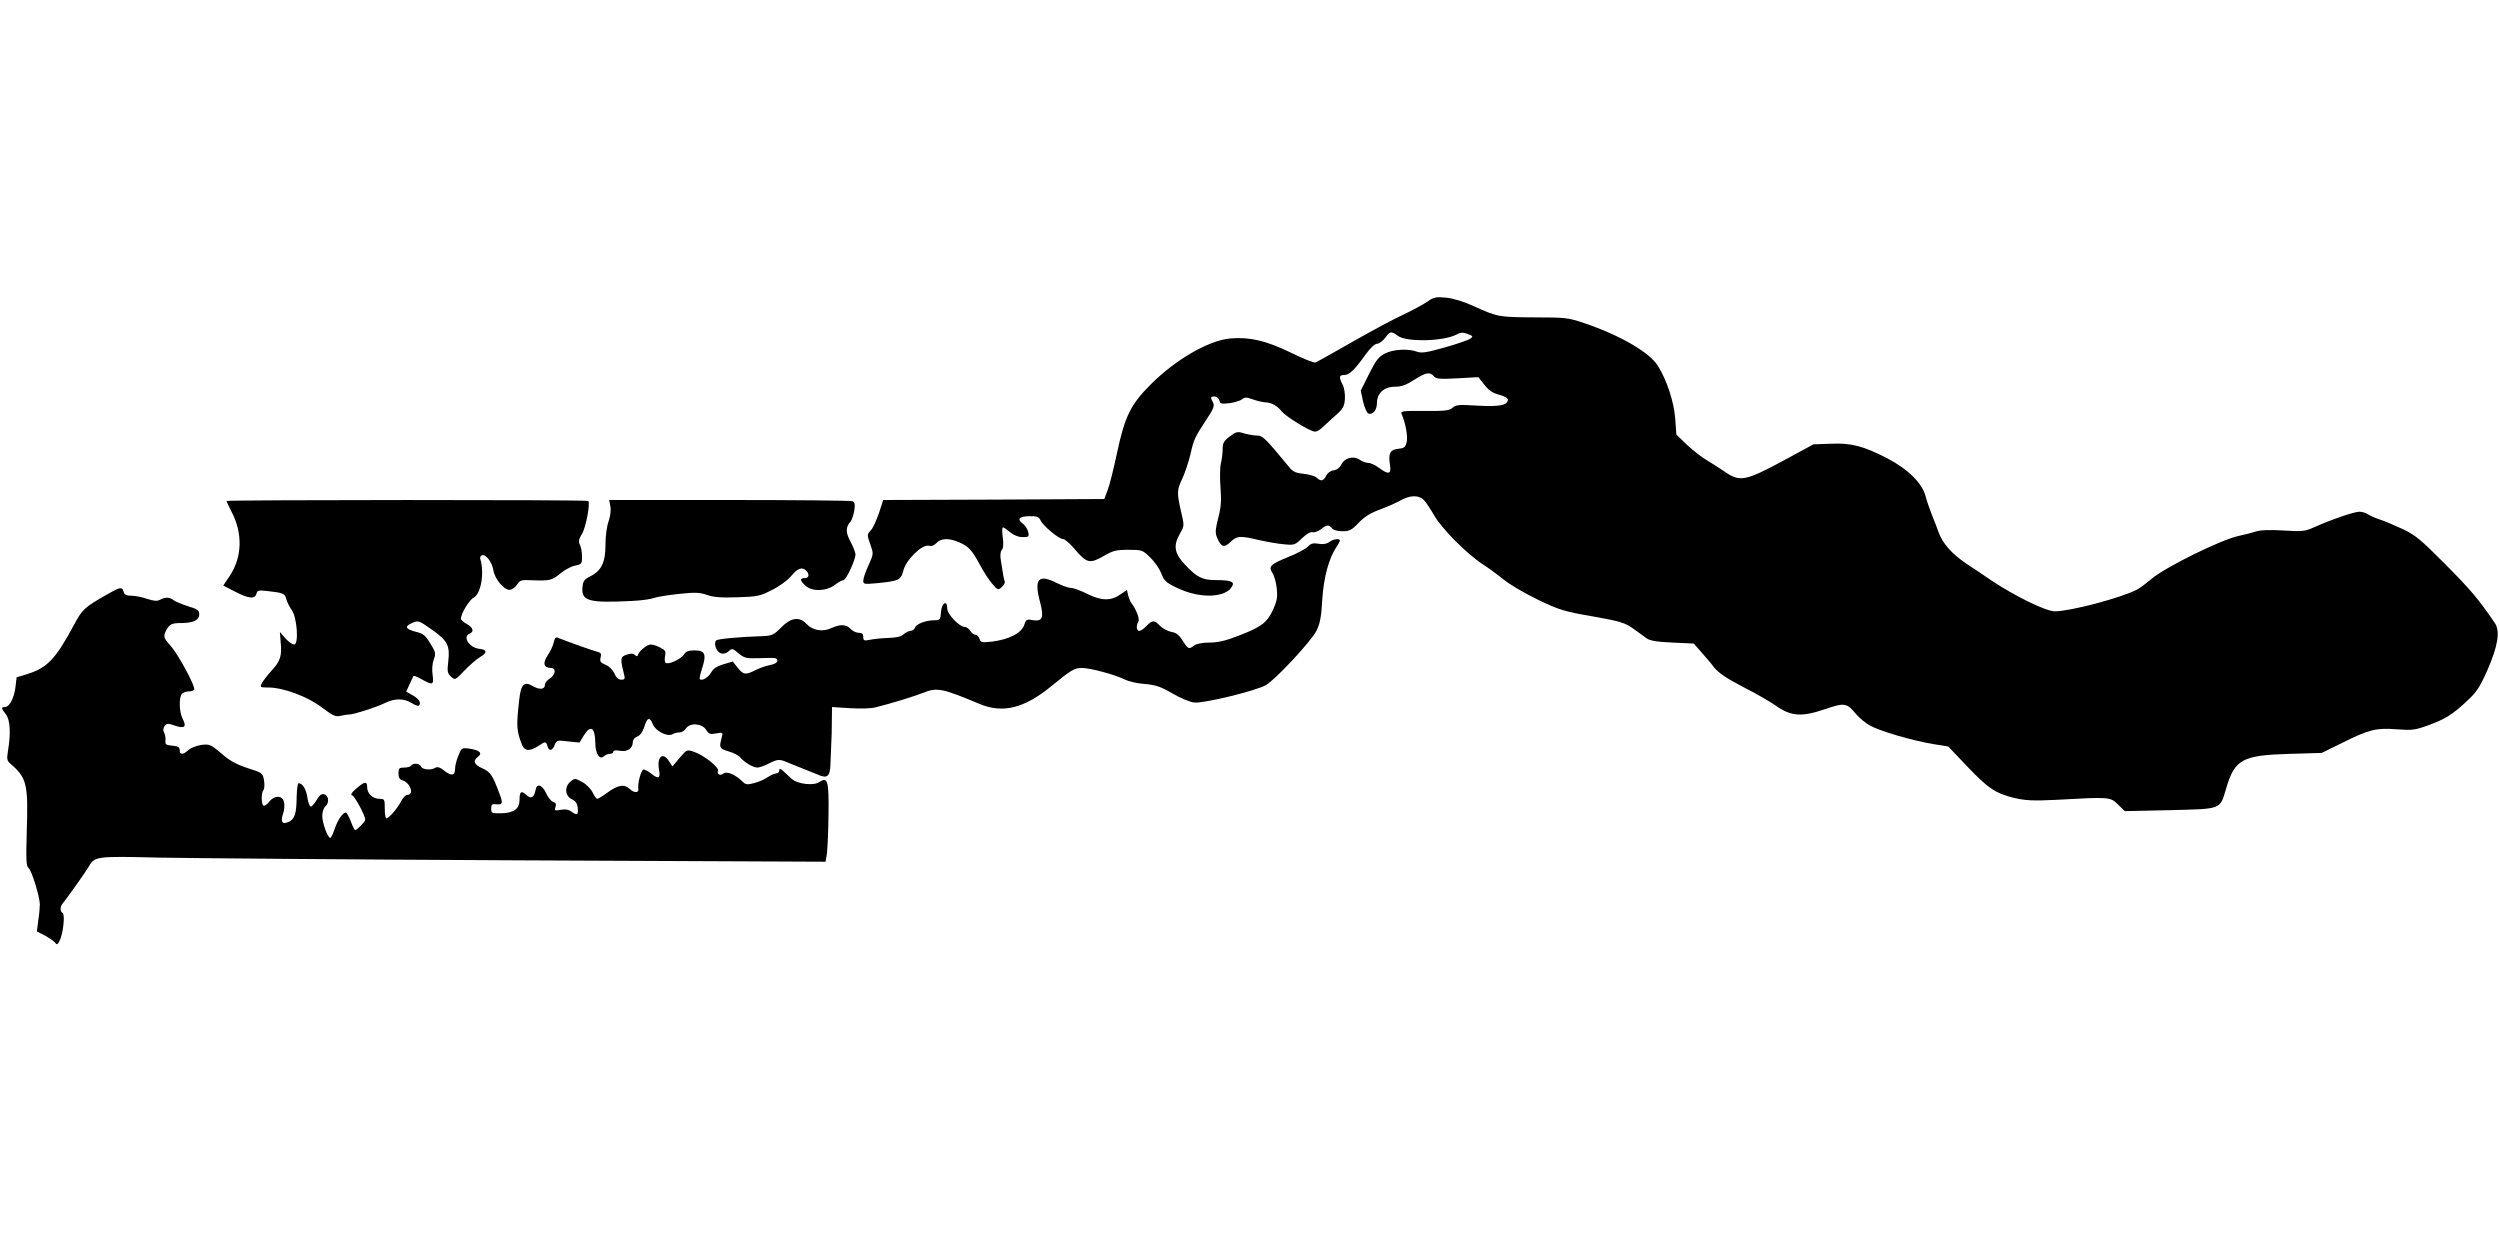
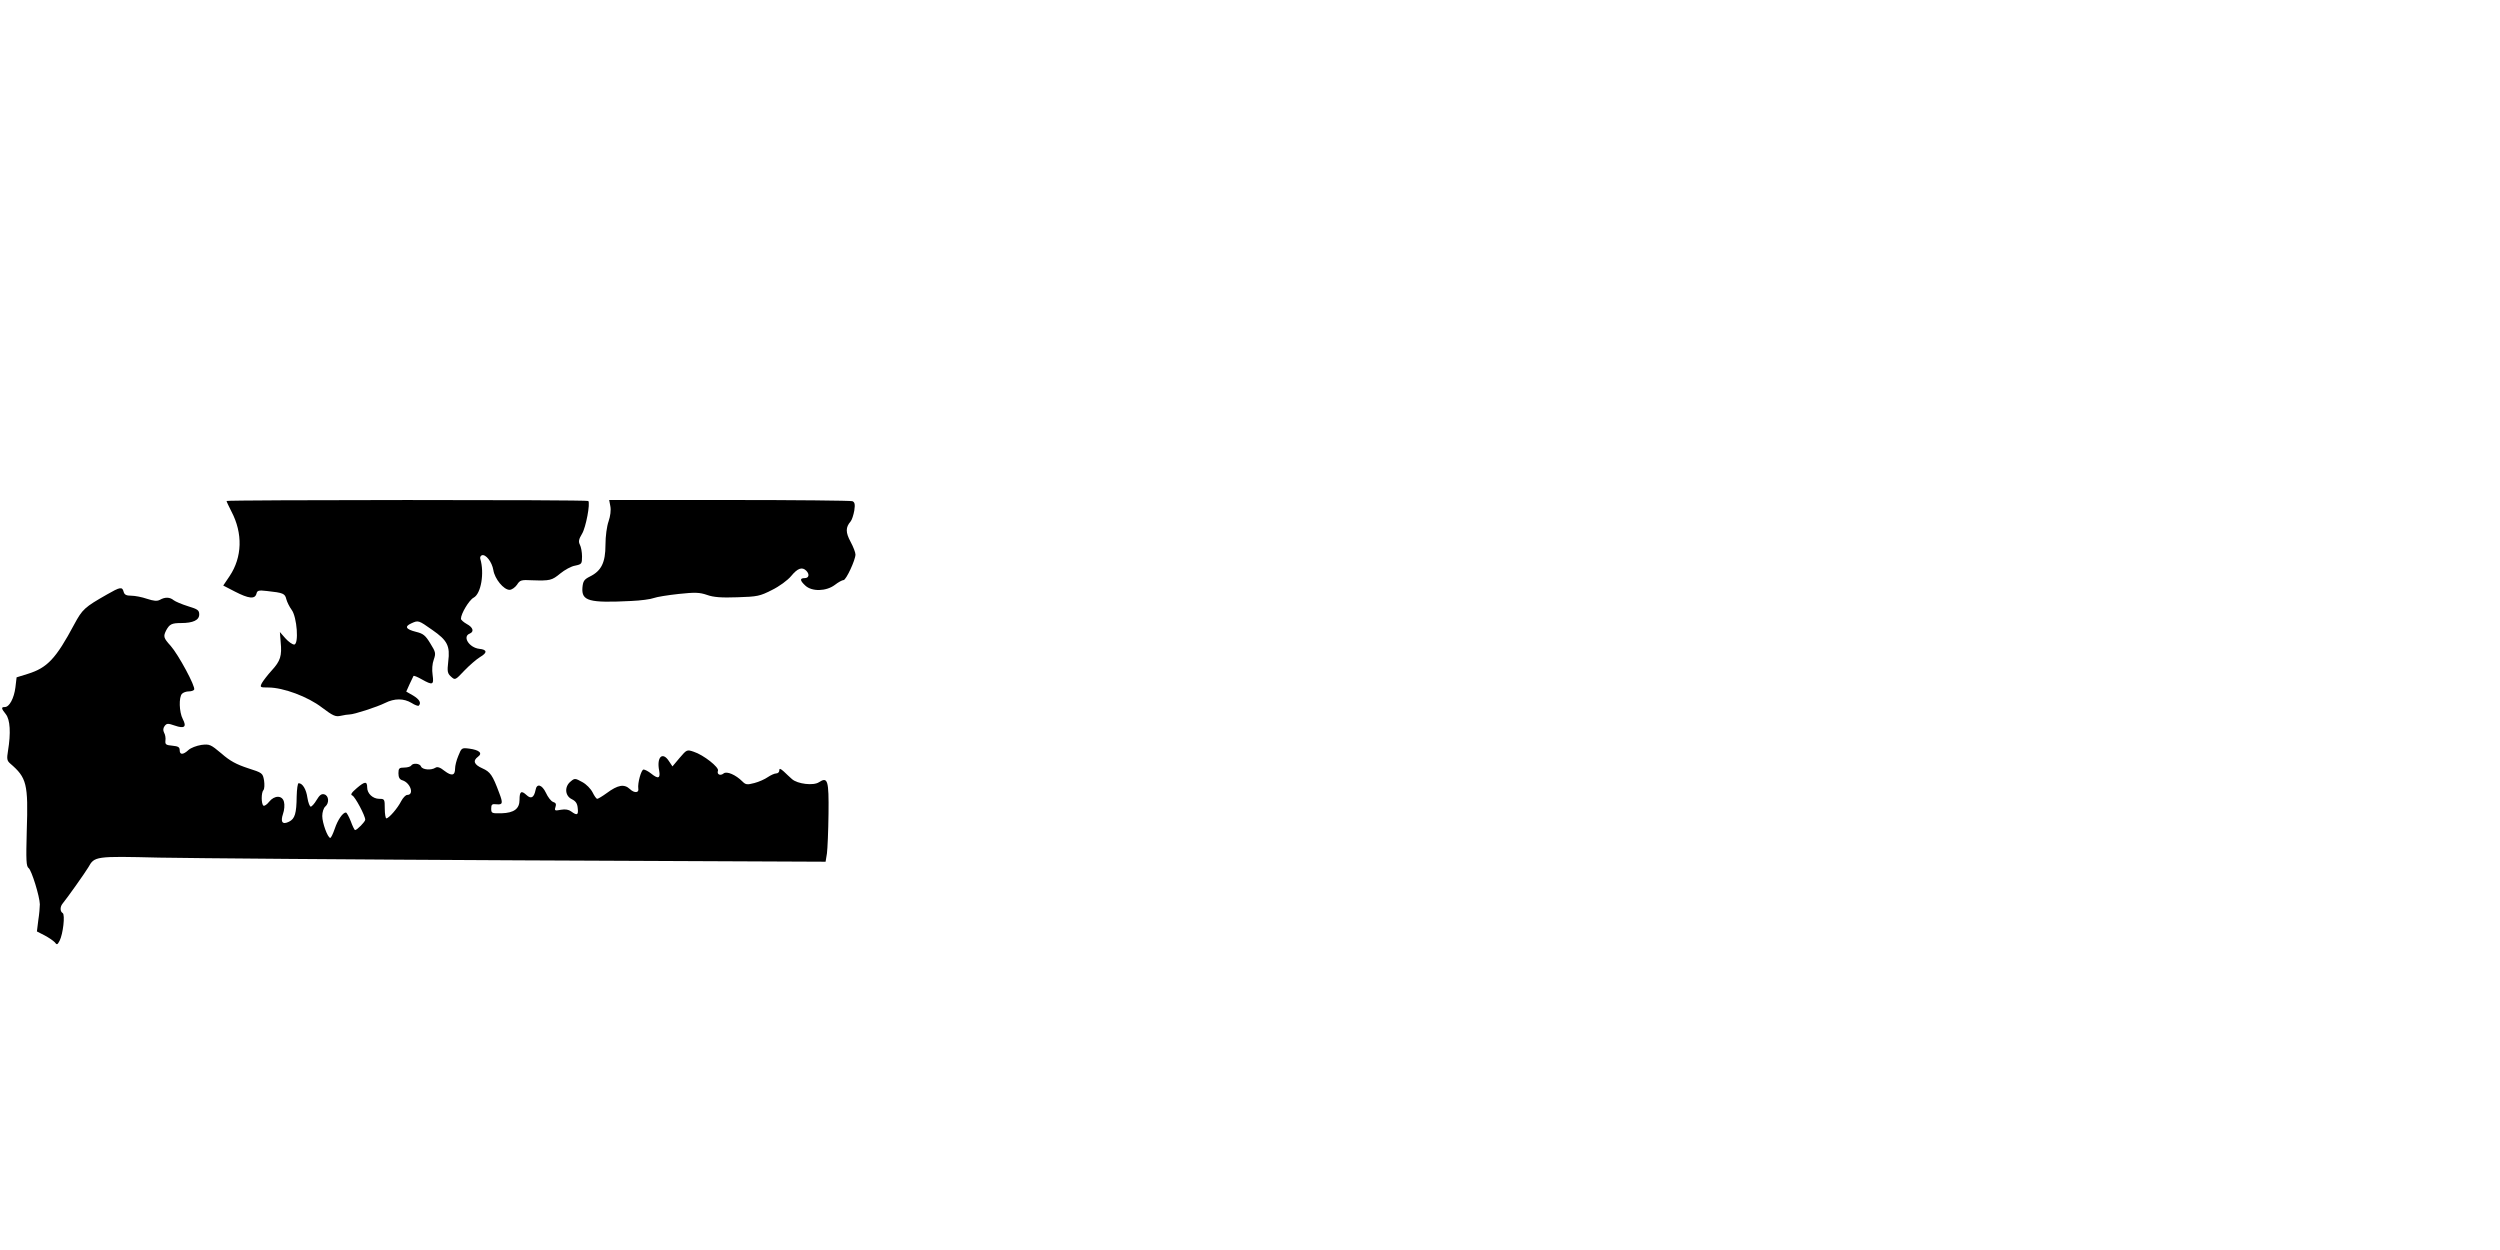
<svg xmlns="http://www.w3.org/2000/svg" version="1.0" width="1280pt" height="640pt" viewBox="0 0 1280 640" preserveAspectRatio="xMidYMid meet">
  <g transform="translate(0,640) scale(0.1,-0.1)" fill="#000000" stroke="none">
-     <path d="M7306 4854 c-21 -14 -77 -44 -123 -66 -47 -21 -163 -84 -260 -139 -96 -55 -180 -102 -188 -105 -7 -3 -64 20 -127 51 -126 61 -211 81 -310 72 -110 -10 -279 -108 -406 -235 -103 -103 -133 -163 -173 -352 -17 -79 -38 -165 -48 -190 l-17 -45 -566 -3 -566 -2 -22 -68 c-13 -37 -31 -77 -42 -88 -19 -21 -19 -23 -2 -71 17 -49 17 -49 -9 -107 -15 -32 -27 -67 -27 -79 0 -18 4 -19 68 -13 114 11 125 16 137 64 13 55 96 136 130 128 15 -4 28 1 40 14 22 24 62 26 112 5 52 -22 69 -40 109 -115 19 -36 48 -80 64 -99 28 -33 30 -34 49 -17 11 10 18 23 15 29 -4 12 -8 31 -20 110 -4 22 -2 43 5 51 8 9 10 32 5 65 -4 28 -3 51 1 51 4 0 20 -11 37 -25 19 -16 42 -25 64 -25 32 0 34 2 28 28 -4 15 -16 33 -26 40 -33 24 -21 38 31 39 41 1 50 -3 59 -22 13 -28 94 -95 115 -95 9 0 35 -23 59 -51 61 -72 77 -77 147 -37 49 29 65 33 128 33 70 0 73 -1 112 -39 23 -22 48 -59 57 -82 14 -38 24 -47 83 -75 114 -55 248 -51 280 10 13 23 -8 31 -87 31 -66 0 -95 15 -155 79 -55 59 -61 98 -25 160 22 39 22 39 5 112 -22 96 -22 110 8 172 13 29 31 83 40 121 18 79 22 86 82 178 37 55 42 71 34 87 -15 27 -14 31 8 31 10 0 21 -9 24 -20 4 -18 11 -19 54 -14 26 4 55 13 63 20 13 11 22 11 55 -1 22 -8 50 -14 63 -15 31 0 62 -18 85 -47 22 -27 146 -103 170 -103 9 0 27 10 39 23 13 12 43 39 67 61 38 33 44 45 47 84 1 26 -3 57 -12 73 -20 39 -18 49 9 49 25 0 54 27 111 108 23 31 45 52 57 52 10 0 28 14 41 30 26 35 30 36 66 10 43 -32 230 -28 297 6 24 13 36 13 60 4 27 -10 28 -13 13 -24 -10 -7 -68 -27 -131 -45 -92 -26 -118 -30 -141 -22 -44 17 -123 13 -165 -9 -32 -16 -46 -34 -81 -104 l-43 -86 12 -56 c7 -30 19 -58 27 -61 23 -9 44 17 44 54 0 50 37 83 93 83 32 0 57 9 97 35 62 39 81 42 101 19 12 -14 29 -16 121 -11 l107 6 31 -39 c23 -30 44 -43 76 -51 25 -7 44 -17 44 -25 0 -29 -41 -37 -154 -31 -96 6 -112 5 -129 -11 -16 -14 -39 -17 -144 -16 -110 1 -123 -1 -117 -15 21 -48 33 -117 26 -145 -7 -27 -13 -31 -44 -34 -41 -4 -51 -24 -41 -84 7 -46 -8 -50 -57 -13 -19 14 -43 25 -55 25 -11 0 -31 7 -43 16 -32 22 -78 10 -94 -24 -9 -17 -23 -28 -39 -30 -16 -2 -32 -13 -39 -28 -15 -28 -27 -30 -50 -9 -8 8 -38 16 -65 19 -40 4 -55 10 -75 35 -122 148 -135 161 -164 161 -16 0 -46 5 -66 11 -35 11 -41 9 -74 -16 -30 -22 -36 -34 -36 -64 0 -20 -4 -53 -9 -73 -5 -21 -6 -76 -2 -124 5 -68 3 -101 -12 -157 -14 -57 -16 -76 -6 -98 20 -50 36 -56 69 -24 33 32 49 33 150 9 41 -9 98 -19 127 -21 49 -5 54 -3 89 31 24 23 44 34 54 31 9 -3 28 4 43 15 30 24 41 25 57 5 7 -9 29 -15 54 -15 35 0 47 6 83 44 29 30 61 50 105 66 35 13 82 33 105 46 51 29 96 31 123 4 11 -11 34 -46 52 -77 37 -67 167 -198 248 -251 30 -19 80 -56 110 -80 30 -25 109 -71 175 -103 109 -52 134 -60 280 -85 141 -25 165 -33 205 -61 25 -18 56 -41 69 -50 19 -14 52 -19 134 -23 l109 -5 36 -41 c20 -23 52 -59 69 -82 24 -29 63 -55 145 -98 62 -31 139 -75 170 -97 79 -55 131 -59 252 -18 99 34 111 33 159 -25 16 -19 47 -45 70 -58 48 -28 217 -78 327 -96 l75 -12 95 -100 c108 -114 148 -141 245 -164 58 -13 96 -15 215 -9 273 15 274 15 314 -24 l35 -34 232 5 c269 7 254 1 288 115 43 144 82 166 317 173 l171 5 104 51 c138 69 174 78 280 70 78 -6 94 -4 160 20 88 32 126 55 201 126 48 44 65 70 104 158 54 124 66 200 37 241 -84 123 -124 170 -252 299 -128 129 -155 151 -221 182 -41 19 -93 41 -115 48 -22 7 -49 19 -60 26 -11 8 -31 14 -45 14 -27 0 -146 -41 -235 -81 -45 -20 -59 -21 -156 -15 -65 4 -118 2 -134 -4 -14 -5 -56 -16 -93 -24 -88 -18 -376 -160 -445 -219 -29 -24 -62 -49 -74 -55 -79 -42 -343 -112 -422 -112 -46 0 -203 77 -325 158 -38 26 -97 66 -131 88 -72 49 -119 102 -139 158 -8 23 -24 64 -35 91 -11 28 -26 70 -32 94 -16 66 -91 140 -197 195 -123 63 -185 79 -290 74 l-87 -3 -155 -84 c-191 -103 -222 -109 -295 -59 -27 19 -70 46 -95 61 -25 14 -71 50 -102 79 l-55 53 -6 83 c-6 83 -43 196 -88 268 -43 70 -195 158 -379 220 -79 27 -96 29 -250 29 -186 1 -192 2 -311 56 -54 25 -107 41 -145 45 -53 5 -63 3 -98 -22z" />
    <path d="M1160 3835 c0 -3 11 -27 25 -54 59 -112 55 -234 -9 -330 l-33 -49 60 -31 c70 -36 102 -40 110 -11 4 17 11 19 54 14 84 -9 92 -13 99 -42 4 -15 16 -39 27 -54 28 -37 38 -178 13 -178 -9 0 -29 14 -45 32 l-28 32 4 -51 c7 -71 -1 -97 -46 -146 -21 -23 -43 -52 -50 -64 -11 -22 -10 -23 33 -23 76 0 203 -47 275 -103 56 -42 69 -48 95 -42 17 4 38 7 46 7 22 0 140 38 182 59 48 24 95 24 135 0 17 -11 34 -17 37 -14 14 14 4 32 -29 52 l-35 20 17 38 c10 21 19 40 20 42 2 3 21 -5 42 -17 57 -32 63 -29 56 22 -4 27 -2 58 6 79 11 32 10 38 -18 83 -25 41 -36 50 -73 59 -52 13 -60 27 -25 43 37 17 37 17 108 -33 78 -54 92 -82 82 -162 -6 -52 -4 -61 15 -78 20 -18 21 -18 68 32 26 27 62 58 80 69 38 22 37 38 -4 42 -52 6 -88 63 -49 78 24 10 17 32 -15 49 -16 9 -30 21 -30 27 0 26 42 96 65 108 38 20 56 126 34 199 -2 7 1 15 8 18 20 7 52 -34 59 -76 7 -45 53 -101 83 -101 11 0 28 12 38 26 15 24 22 26 77 23 93 -3 101 -1 145 35 22 18 56 37 76 40 33 7 35 9 35 47 0 22 -5 49 -11 60 -8 16 -6 28 11 56 20 33 43 157 32 168 -7 7 -1852 6 -1852 0z" />
-     <path d="M3125 3808 c4 -20 0 -51 -9 -77 -9 -25 -16 -76 -16 -121 0 -90 -21 -133 -80 -162 -30 -15 -35 -24 -38 -57 -5 -68 33 -79 250 -68 48 2 100 9 115 15 16 6 73 15 128 21 84 9 107 8 145 -5 33 -12 74 -15 156 -12 102 3 115 6 176 37 37 18 81 50 99 72 33 40 56 48 77 27 18 -18 14 -38 -8 -38 -26 0 -25 -12 3 -38 34 -32 107 -30 151 3 18 14 38 25 45 25 13 0 61 103 61 131 0 10 -11 39 -25 65 -26 48 -26 74 0 104 7 8 15 34 19 56 5 33 2 43 -10 48 -9 3 -292 6 -630 6 l-615 0 6 -32z" />
-     <path d="M6806 3625 c-13 -10 -32 -13 -55 -9 -28 5 -40 1 -54 -14 -10 -11 -54 -35 -97 -52 -96 -39 -107 -50 -85 -84 9 -13 19 -49 22 -79 5 -45 1 -64 -19 -109 -31 -66 -59 -88 -177 -133 -66 -26 -106 -35 -149 -35 -36 0 -66 -6 -78 -15 -27 -21 -31 -19 -59 25 -18 29 -33 41 -59 45 -19 4 -44 18 -57 31 -28 30 -40 30 -69 -1 -13 -14 -29 -25 -37 -25 -15 0 -17 28 -4 48 7 13 -12 64 -37 95 -5 7 -12 24 -16 39 l-6 27 -36 -24 c-49 -33 -95 -31 -169 5 -33 17 -70 30 -83 30 -12 0 -45 12 -73 26 -94 47 -116 19 -83 -102 20 -77 11 -98 -40 -89 -29 6 -33 3 -43 -27 -15 -41 -80 -73 -165 -83 -51 -6 -57 -4 -63 14 -3 12 -13 21 -21 21 -7 0 -19 9 -26 20 -7 11 -20 20 -28 20 -28 0 -90 65 -90 94 0 46 -28 31 -32 -16 -3 -42 -4 -43 -38 -44 -44 -1 -89 -19 -96 -39 -4 -8 -13 -15 -22 -15 -8 0 -24 -8 -35 -17 -12 -12 -37 -18 -75 -19 -32 -1 -74 -5 -94 -9 -34 -7 -38 -6 -38 14 0 15 -6 21 -23 21 -13 0 -32 9 -42 20 -22 24 -53 25 -99 4 -43 -21 -95 -12 -126 21 -37 39 -79 34 -130 -17 -38 -39 -48 -43 -94 -45 -123 -4 -231 -14 -239 -22 -15 -15 1 -59 24 -66 13 -4 27 -1 39 10 18 17 21 16 51 -10 30 -24 39 -27 103 -25 91 3 96 3 96 -14 0 -8 -15 -17 -37 -21 -20 -4 -54 -15 -75 -26 -51 -26 -62 -24 -91 12 l-25 32 -48 -14 c-33 -10 -52 -22 -63 -42 -15 -26 -47 -45 -58 -34 -3 3 3 28 12 56 23 71 15 91 -38 91 -32 0 -45 -5 -55 -21 -15 -23 -78 -53 -93 -43 -6 3 -7 19 -4 34 5 25 2 31 -24 44 -16 9 -38 16 -49 16 -19 0 -57 -30 -65 -52 -3 -10 -7 -10 -17 -1 -9 8 -20 8 -42 1 -32 -11 -33 -20 -13 -100 6 -24 4 -28 -14 -28 -15 0 -26 10 -35 31 -8 19 -26 37 -45 45 -26 11 -31 17 -26 37 5 20 2 25 -17 30 -22 5 -166 57 -200 71 -12 6 -18 0 -23 -23 -3 -17 -18 -47 -31 -67 -27 -39 -20 -64 17 -64 28 0 24 -35 -6 -54 -14 -9 -25 -23 -25 -32 0 -24 -26 -27 -60 -8 -47 28 -63 12 -72 -72 -15 -135 -13 -155 14 -226 13 -34 40 -36 83 -8 37 25 41 25 48 0 7 -28 26 -25 37 6 10 24 12 25 68 18 l59 -6 22 36 c35 57 58 42 59 -38 0 -55 23 -89 44 -68 7 7 20 12 30 12 10 0 18 5 18 11 0 7 12 9 34 5 38 -7 66 12 66 45 0 11 10 23 23 28 15 6 27 23 36 50 14 48 28 52 43 14 13 -35 73 -66 99 -53 10 6 27 10 38 10 12 0 26 9 33 20 20 31 81 27 103 -6 14 -23 21 -25 52 -19 35 6 35 6 28 -22 -14 -52 -11 -56 35 -70 25 -7 52 -21 60 -31 21 -25 66 -52 88 -52 10 0 35 9 57 20 46 24 57 24 98 6 18 -7 52 -21 77 -31 25 -10 59 -24 77 -31 49 -22 63 -10 65 55 1 31 3 76 4 101 2 25 3 78 3 118 l1 72 93 -6 c53 -3 109 -2 132 5 88 22 192 55 237 72 76 31 99 26 293 -55 119 -50 229 -23 368 91 101 83 118 93 156 93 44 0 169 -34 220 -59 20 -10 66 -21 103 -23 55 -5 80 -13 140 -48 41 -24 91 -45 113 -47 48 -5 312 59 366 89 48 27 231 223 259 278 18 36 25 69 30 160 7 115 35 216 75 273 8 12 15 25 15 29 0 13 -34 8 -54 -7z" />
+     <path d="M3125 3808 c4 -20 0 -51 -9 -77 -9 -25 -16 -76 -16 -121 0 -90 -21 -133 -80 -162 -30 -15 -35 -24 -38 -57 -5 -68 33 -79 250 -68 48 2 100 9 115 15 16 6 73 15 128 21 84 9 107 8 145 -5 33 -12 74 -15 156 -12 102 3 115 6 176 37 37 18 81 50 99 72 33 40 56 48 77 27 18 -18 14 -38 -8 -38 -26 0 -25 -12 3 -38 34 -32 107 -30 151 3 18 14 38 25 45 25 13 0 61 103 61 131 0 10 -11 39 -25 65 -26 48 -26 74 0 104 7 8 15 34 19 56 5 33 2 43 -10 48 -9 3 -292 6 -630 6 l-615 0 6 -32" />
    <path d="M549 3357 c-116 -66 -127 -76 -169 -154 -94 -176 -138 -222 -237 -253 l-58 -18 -6 -51 c-7 -56 -31 -101 -54 -101 -20 0 -19 -7 5 -37 22 -28 26 -96 11 -187 -7 -42 -5 -51 11 -65 85 -73 93 -103 85 -345 -4 -152 -3 -182 10 -191 15 -12 56 -144 57 -185 0 -14 -3 -51 -8 -82 l-7 -57 39 -20 c21 -11 44 -27 52 -35 11 -15 14 -14 25 7 18 35 29 134 16 142 -14 8 -14 32 -1 48 24 29 116 159 132 186 32 57 34 58 363 50 165 -3 1000 -10 1856 -14 l1556 -7 7 43 c3 24 7 115 8 202 2 173 -4 191 -49 162 -28 -19 -110 -9 -138 16 -11 10 -30 27 -42 39 -18 16 -23 17 -23 5 0 -8 -7 -15 -16 -15 -9 0 -28 -9 -43 -19 -14 -10 -45 -24 -68 -30 -38 -10 -45 -9 -62 8 -34 34 -80 54 -96 41 -17 -14 -36 -5 -29 14 7 17 -74 81 -124 97 -35 12 -36 11 -72 -31 l-37 -44 -18 27 c-33 51 -64 21 -50 -49 7 -40 -5 -44 -42 -14 -14 11 -31 20 -38 20 -12 0 -31 -70 -27 -97 5 -23 -20 -25 -43 -3 -29 27 -61 22 -119 -21 -22 -16 -44 -29 -48 -29 -5 0 -15 15 -24 33 -9 18 -32 42 -53 53 -36 20 -39 20 -59 3 -33 -26 -30 -74 6 -91 20 -10 28 -22 30 -46 4 -35 -3 -39 -33 -17 -13 10 -30 13 -53 9 -31 -6 -34 -5 -28 14 5 15 2 22 -12 26 -11 4 -27 25 -37 47 -20 42 -47 50 -53 14 -8 -39 -23 -48 -47 -25 -26 24 -35 18 -35 -25 0 -46 -28 -67 -92 -69 -50 -1 -53 0 -53 24 0 21 4 25 28 22 31 -3 33 6 13 58 -34 92 -46 108 -86 126 -43 19 -51 39 -22 60 24 18 6 34 -45 41 -39 5 -40 4 -56 -36 -10 -23 -17 -52 -17 -66 0 -36 -17 -40 -54 -12 -22 18 -37 23 -47 16 -22 -14 -66 -10 -73 6 -6 17 -42 20 -51 5 -3 -5 -19 -10 -36 -10 -25 0 -29 -4 -29 -29 0 -21 6 -32 20 -36 42 -13 62 -75 25 -75 -8 0 -22 -15 -31 -32 -18 -36 -63 -88 -76 -88 -4 0 -8 23 -8 50 0 48 -1 50 -28 50 -33 0 -62 27 -62 58 0 33 -12 32 -53 -3 -28 -24 -34 -34 -23 -38 14 -6 66 -103 66 -124 0 -10 -42 -53 -52 -53 -3 0 -13 20 -22 45 -10 25 -21 45 -25 45 -16 0 -42 -38 -57 -83 -9 -26 -19 -47 -23 -47 -13 0 -41 76 -41 112 0 20 7 41 15 48 22 18 19 57 -5 63 -14 4 -24 -4 -39 -29 -11 -19 -25 -34 -30 -34 -5 0 -13 20 -17 45 -6 44 -25 75 -45 75 -5 0 -9 -30 -10 -67 -1 -88 -9 -115 -39 -130 -34 -17 -45 -2 -31 40 7 19 9 47 5 61 -8 35 -49 35 -76 1 -11 -14 -24 -23 -29 -20 -12 8 -12 68 0 80 5 6 6 28 3 49 -7 38 -8 39 -83 63 -58 19 -92 37 -135 75 -56 47 -61 49 -103 44 -25 -4 -54 -15 -66 -26 -27 -25 -45 -26 -45 -1 0 16 -8 20 -37 23 -33 3 -38 6 -36 26 2 13 -1 31 -7 41 -6 12 -5 23 3 34 11 14 17 14 52 2 49 -17 62 -7 41 33 -19 36 -21 113 -4 130 7 7 22 12 34 12 13 0 25 4 28 9 9 14 -81 180 -120 224 -37 41 -39 48 -23 80 17 31 28 37 76 37 62 0 93 15 93 44 0 22 -8 27 -57 42 -32 10 -65 24 -74 31 -19 16 -44 17 -70 2 -15 -8 -32 -6 -66 5 -26 9 -62 16 -81 16 -25 0 -35 5 -39 20 -7 27 -18 25 -84 -13z" />
  </g>
</svg>